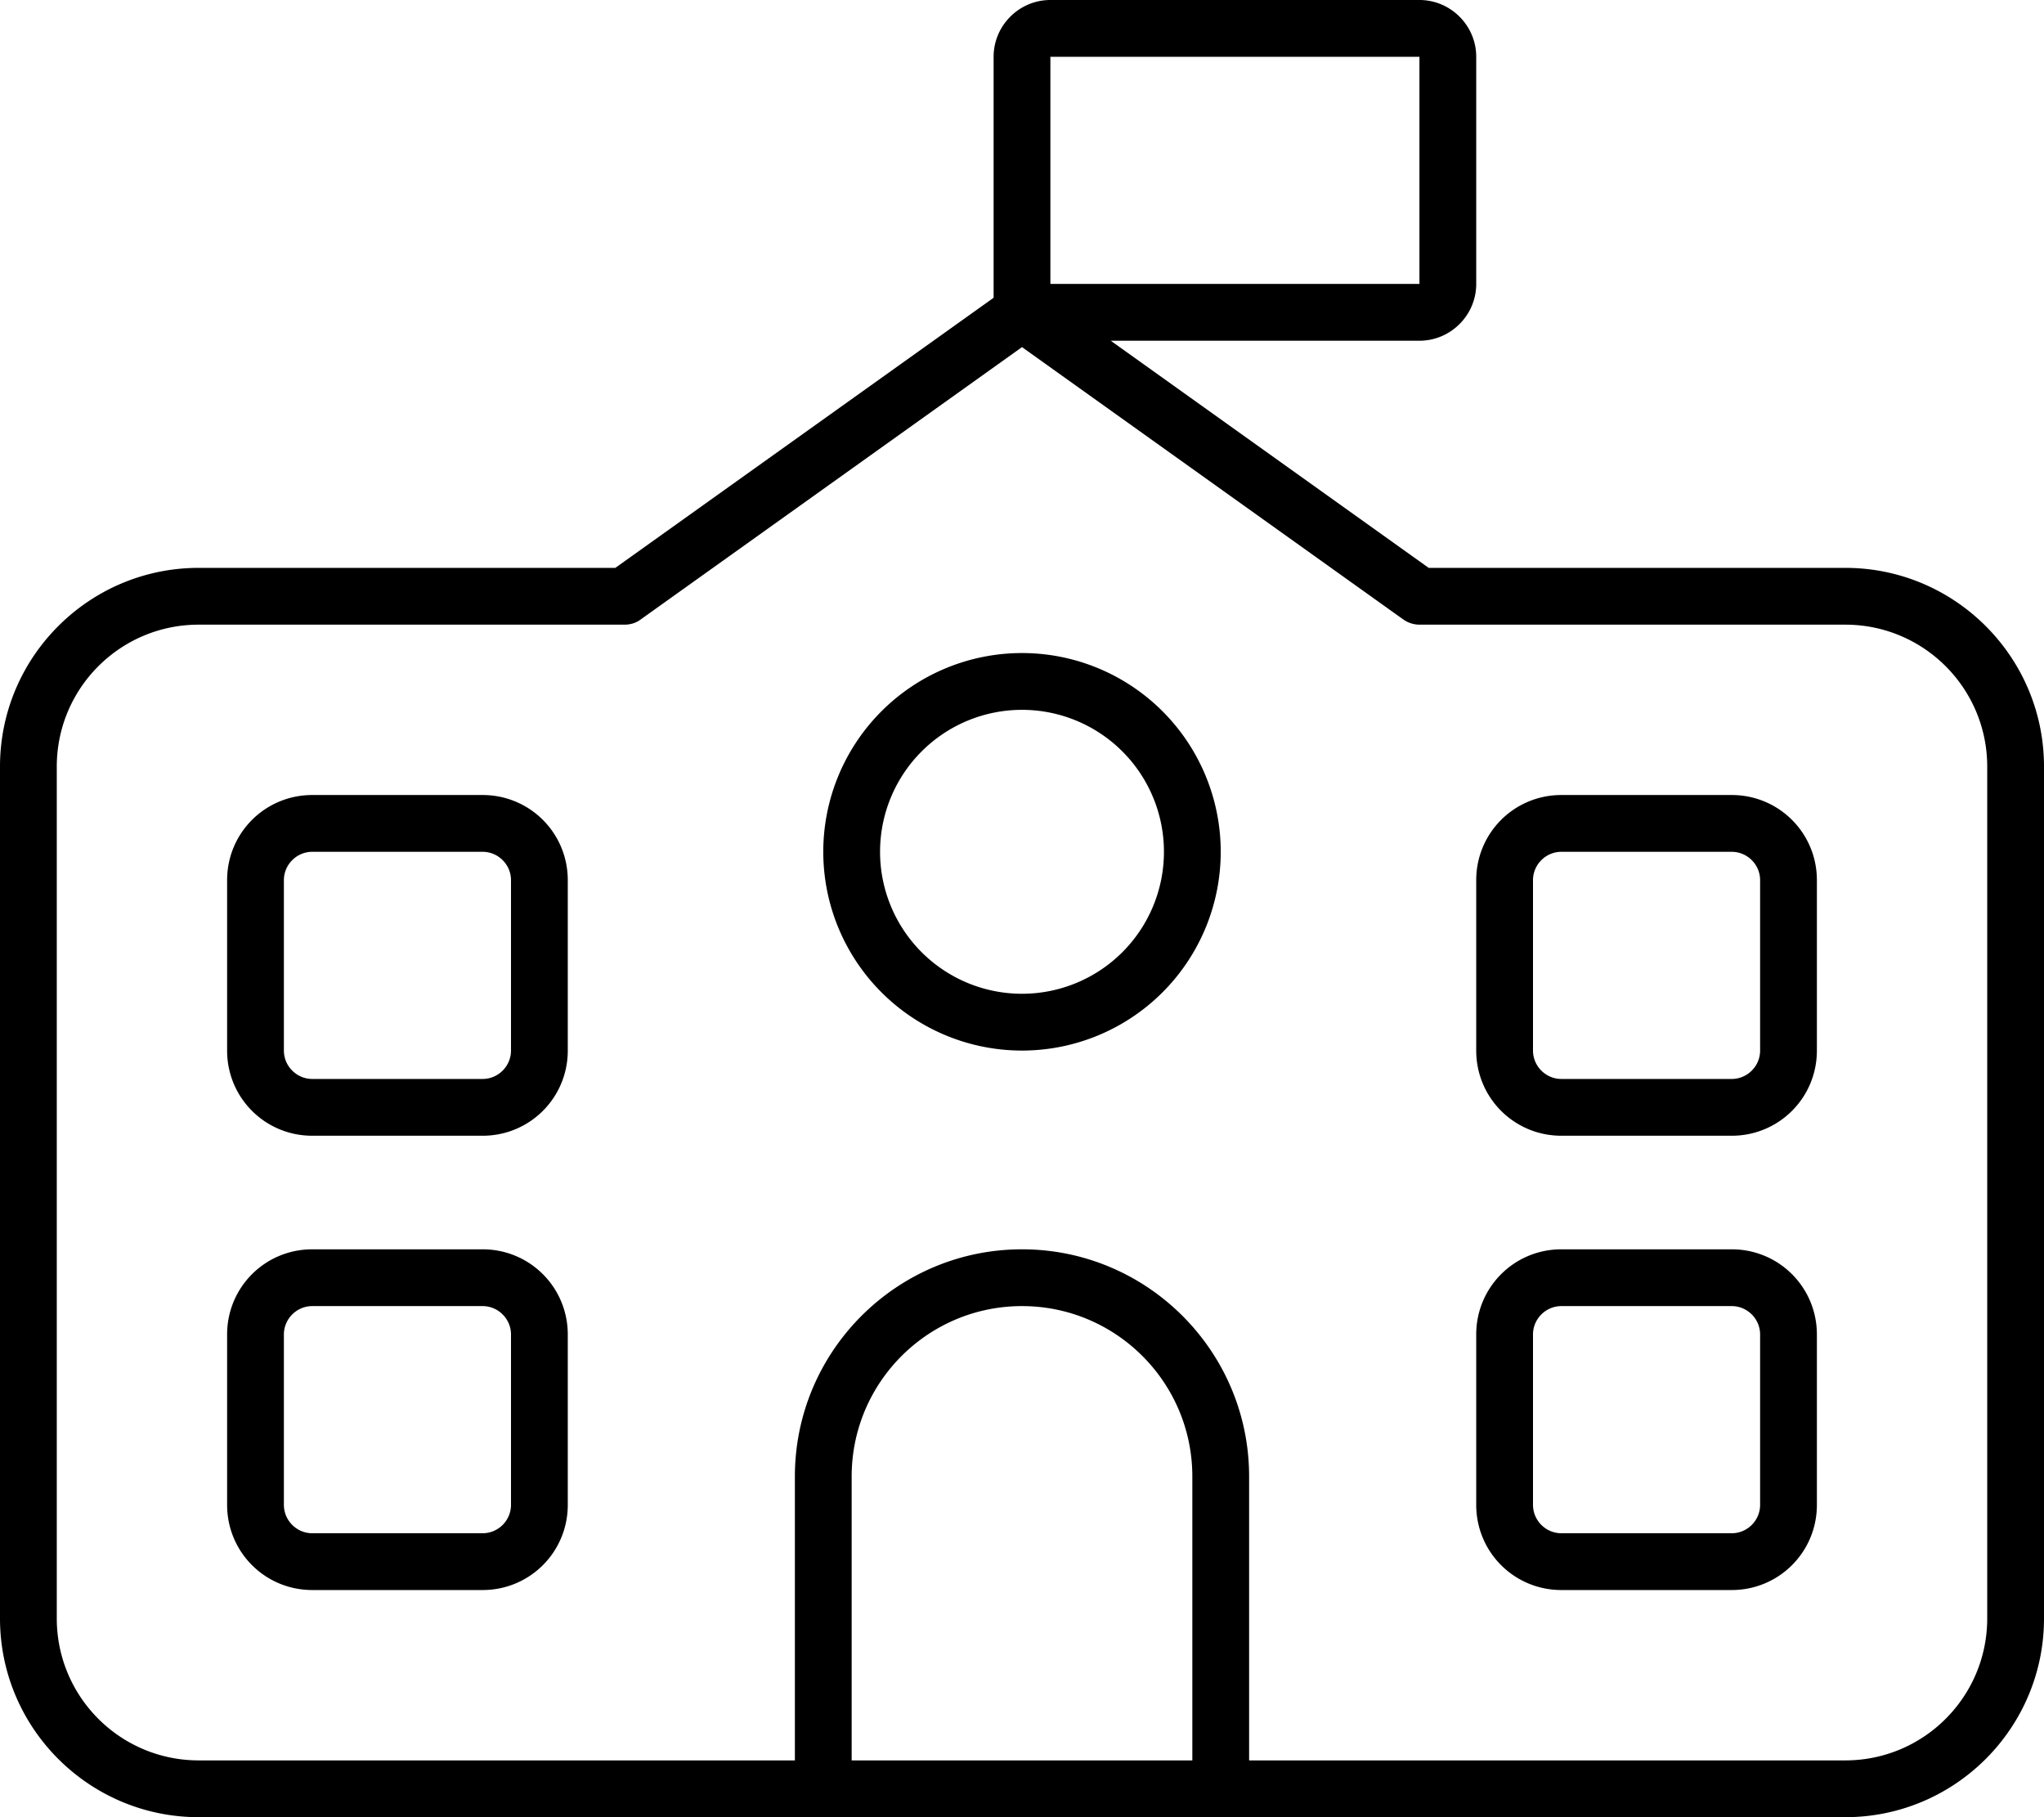
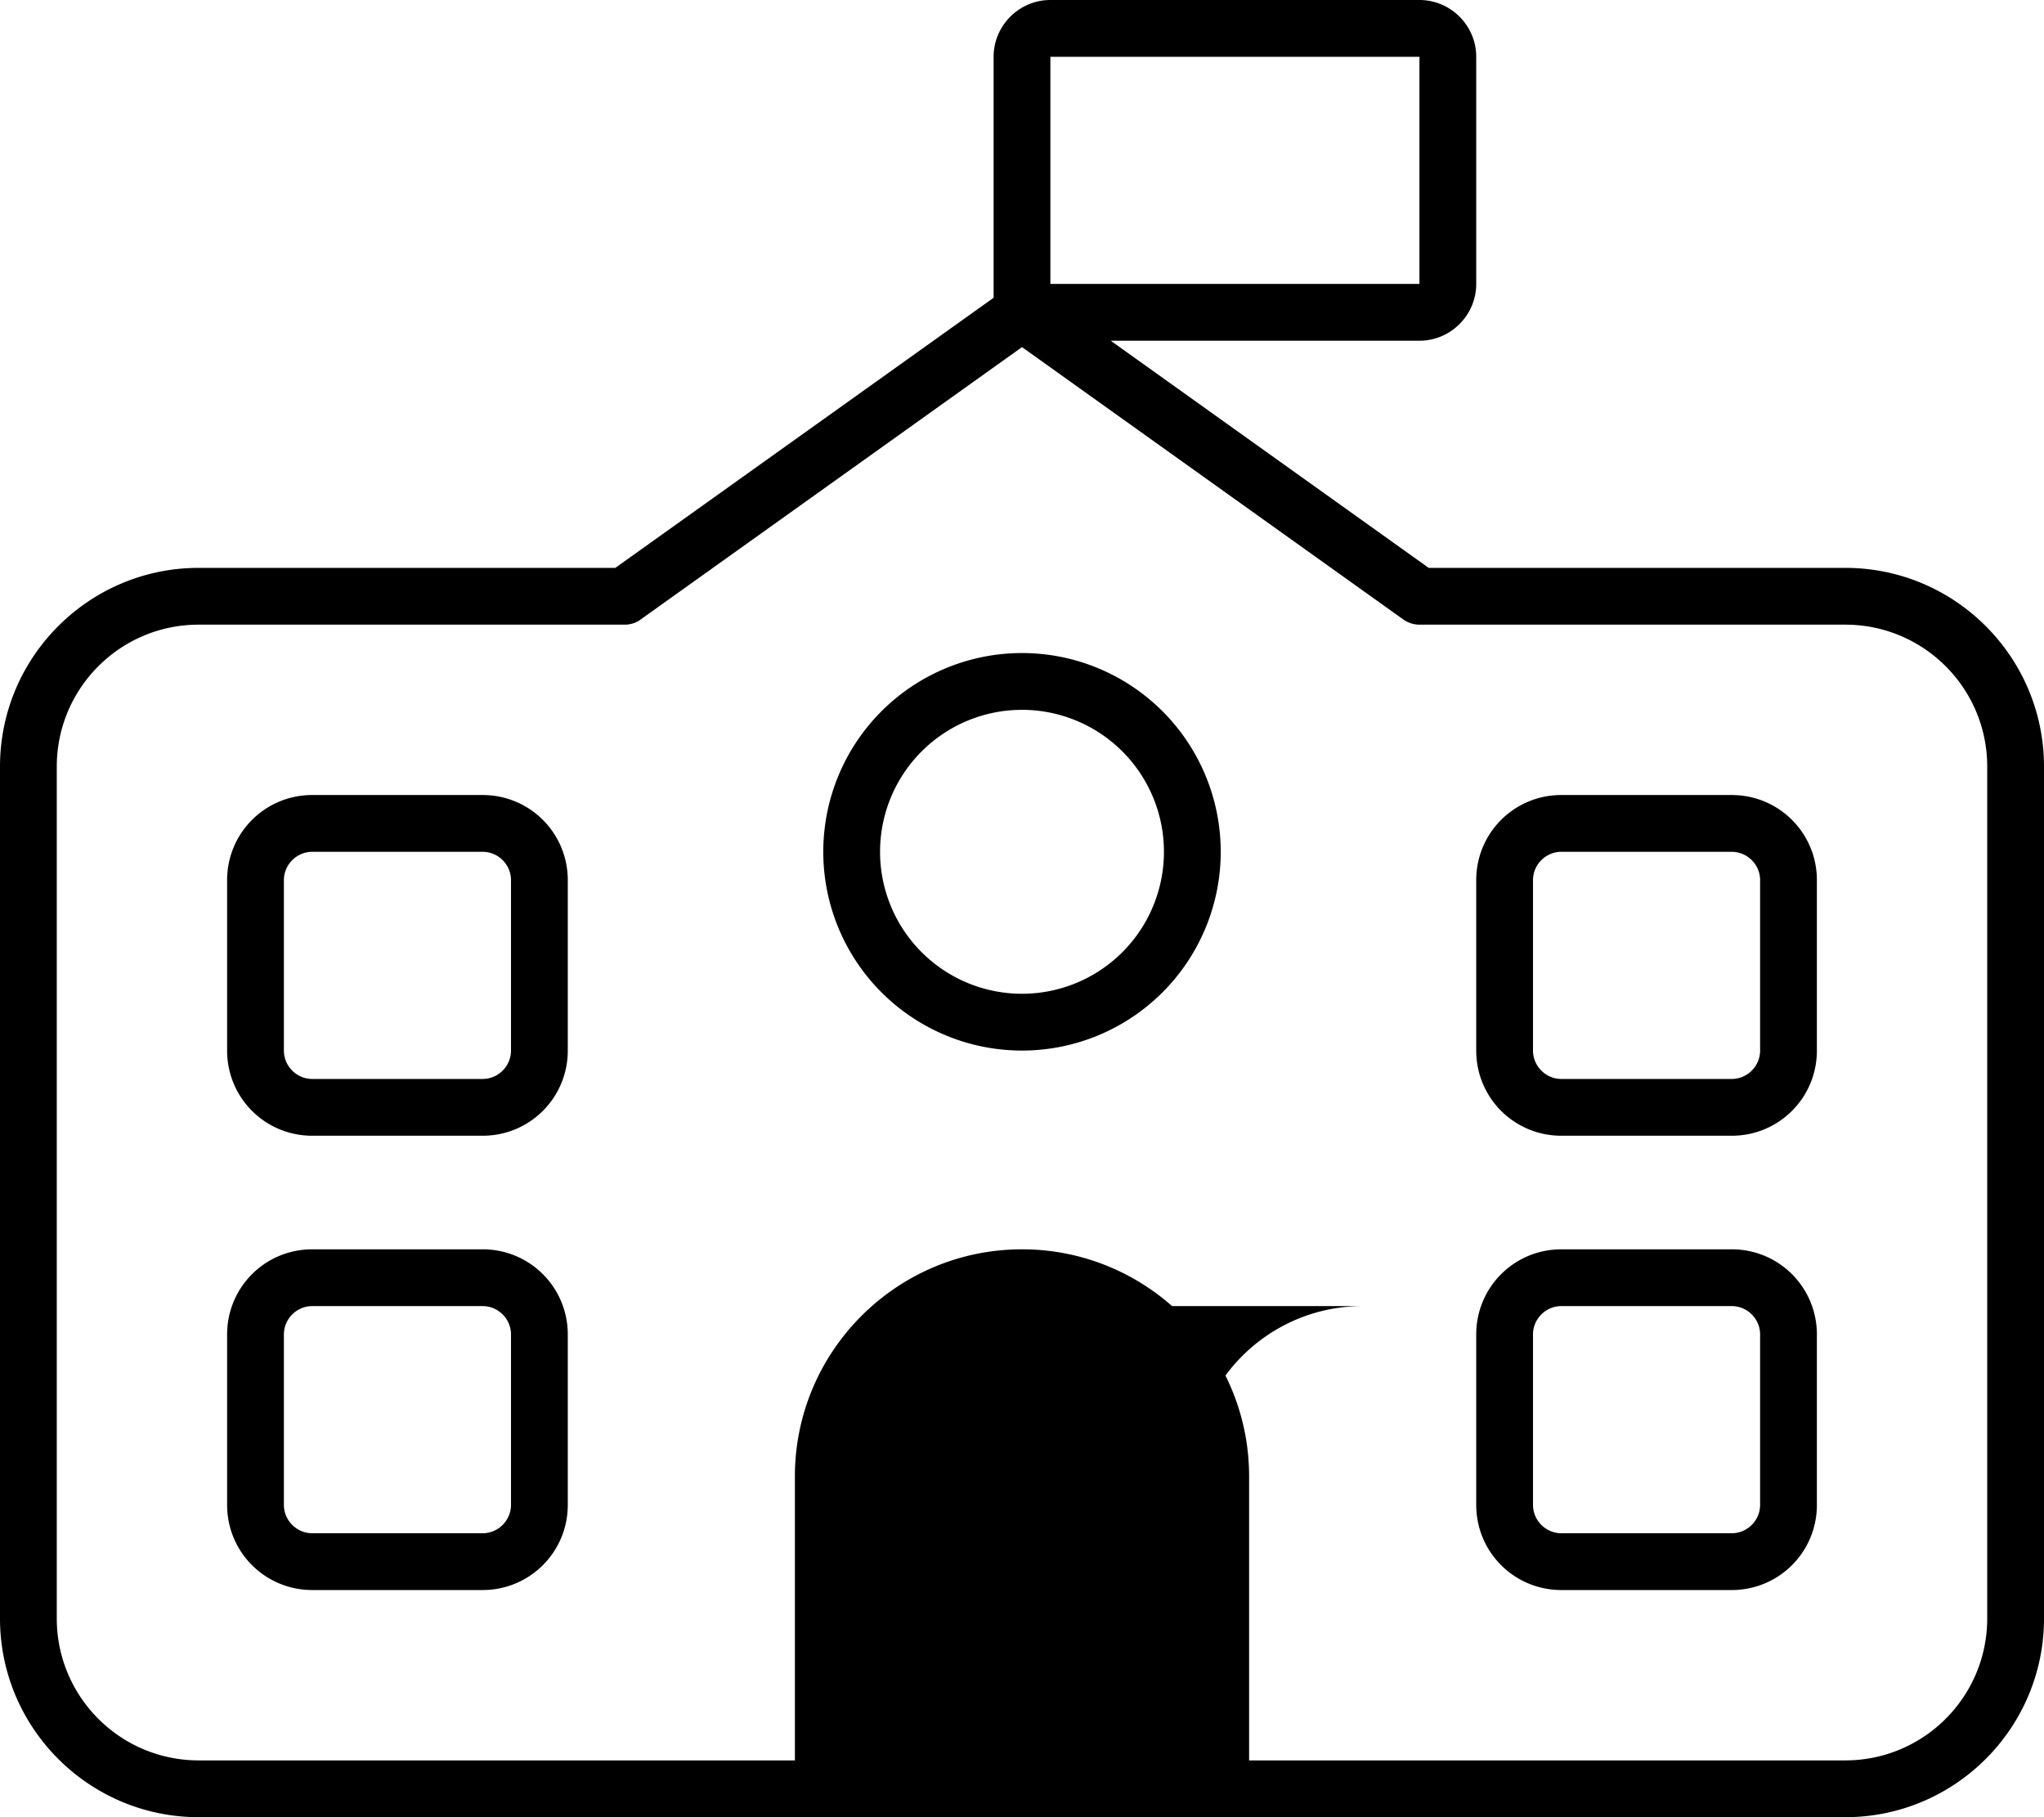
<svg xmlns="http://www.w3.org/2000/svg" viewBox="0 0 576 512">
-   <path d="M400 16l0 64L296 80l0-48 0-16 104 0zM280 83.9L173.4 160 56 160c-30.9 0-56 25.1-56 56L0 456c0 30.9 25.1 56 56 56l168 0 16 0 96 0 16 0 168 0c30.9 0 56-25.1 56-56l0-240c0-30.9-25.1-56-56-56l-117.4 0L313 96l87 0c8.8 0 16-7.2 16-16l0-64c0-8.8-7.2-16-16-16L296 0c-8.8 0-16 7.2-16 16l0 16 0 48 0 3.9zM288 368c26.5 0 48 21.5 48 48l0 80-96 0 0-80c0-26.5 21.5-48 48-48zM520 496l-168 0 0-80c0-35.3-28.7-64-64-64s-64 28.7-64 64l0 80L56 496c-22.1 0-40-17.9-40-40l0-240c0-22.1 17.9-40 40-40l120 0c1.7 0 3.3-.5 4.6-1.5L288 97.8l107.4 76.7c1.4 1 3 1.5 4.6 1.5l120 0c22.1 0 40 17.9 40 40l0 240c0 22.1-17.9 40-40 40zM328 240a40 40 0 1 1 -80 0 40 40 0 1 1 80 0zm-40-56a56 56 0 1 0 0 112 56 56 0 1 0 0-112zM88 224c-13.3 0-24 10.7-24 24l0 48c0 13.3 10.7 24 24 24l48 0c13.3 0 24-10.7 24-24l0-48c0-13.3-10.7-24-24-24l-48 0zm-8 24c0-4.4 3.6-8 8-8l48 0c4.4 0 8 3.6 8 8l0 48c0 4.4-3.6 8-8 8l-48 0c-4.4 0-8-3.6-8-8l0-48zm336 0l0 48c0 13.3 10.7 24 24 24l48 0c13.3 0 24-10.7 24-24l0-48c0-13.3-10.7-24-24-24l-48 0c-13.3 0-24 10.7-24 24zm24-8l48 0c4.4 0 8 3.6 8 8l0 48c0 4.4-3.6 8-8 8l-48 0c-4.4 0-8-3.6-8-8l0-48c0-4.4 3.6-8 8-8zM88 352c-13.3 0-24 10.7-24 24l0 48c0 13.3 10.7 24 24 24l48 0c13.3 0 24-10.7 24-24l0-48c0-13.3-10.7-24-24-24l-48 0zm-8 24c0-4.4 3.6-8 8-8l48 0c4.4 0 8 3.6 8 8l0 48c0 4.4-3.6 8-8 8l-48 0c-4.4 0-8-3.6-8-8l0-48zm336 0l0 48c0 13.3 10.7 24 24 24l48 0c13.3 0 24-10.7 24-24l0-48c0-13.3-10.7-24-24-24l-48 0c-13.3 0-24 10.7-24 24zm24-8l48 0c4.4 0 8 3.6 8 8l0 48c0 4.4-3.6 8-8 8l-48 0c-4.4 0-8-3.6-8-8l0-48c0-4.4 3.6-8 8-8z" />
+   <path d="M400 16l0 64L296 80l0-48 0-16 104 0zM280 83.9L173.4 160 56 160c-30.9 0-56 25.1-56 56L0 456c0 30.9 25.1 56 56 56l168 0 16 0 96 0 16 0 168 0c30.9 0 56-25.1 56-56l0-240c0-30.9-25.1-56-56-56l-117.4 0L313 96l87 0c8.8 0 16-7.2 16-16l0-64c0-8.8-7.2-16-16-16L296 0c-8.8 0-16 7.2-16 16l0 16 0 48 0 3.9zM288 368c26.5 0 48 21.5 48 48c0-26.5 21.5-48 48-48zM520 496l-168 0 0-80c0-35.3-28.7-64-64-64s-64 28.7-64 64l0 80L56 496c-22.1 0-40-17.9-40-40l0-240c0-22.1 17.9-40 40-40l120 0c1.7 0 3.3-.5 4.6-1.5L288 97.8l107.4 76.7c1.4 1 3 1.5 4.6 1.5l120 0c22.1 0 40 17.9 40 40l0 240c0 22.1-17.9 40-40 40zM328 240a40 40 0 1 1 -80 0 40 40 0 1 1 80 0zm-40-56a56 56 0 1 0 0 112 56 56 0 1 0 0-112zM88 224c-13.3 0-24 10.7-24 24l0 48c0 13.3 10.7 24 24 24l48 0c13.3 0 24-10.7 24-24l0-48c0-13.3-10.7-24-24-24l-48 0zm-8 24c0-4.4 3.6-8 8-8l48 0c4.4 0 8 3.6 8 8l0 48c0 4.4-3.6 8-8 8l-48 0c-4.4 0-8-3.6-8-8l0-48zm336 0l0 48c0 13.3 10.7 24 24 24l48 0c13.3 0 24-10.7 24-24l0-48c0-13.3-10.7-24-24-24l-48 0c-13.3 0-24 10.7-24 24zm24-8l48 0c4.4 0 8 3.6 8 8l0 48c0 4.4-3.6 8-8 8l-48 0c-4.4 0-8-3.6-8-8l0-48c0-4.4 3.6-8 8-8zM88 352c-13.3 0-24 10.7-24 24l0 48c0 13.3 10.7 24 24 24l48 0c13.3 0 24-10.7 24-24l0-48c0-13.3-10.7-24-24-24l-48 0zm-8 24c0-4.4 3.6-8 8-8l48 0c4.4 0 8 3.6 8 8l0 48c0 4.4-3.6 8-8 8l-48 0c-4.4 0-8-3.6-8-8l0-48zm336 0l0 48c0 13.3 10.7 24 24 24l48 0c13.3 0 24-10.7 24-24l0-48c0-13.3-10.7-24-24-24l-48 0c-13.3 0-24 10.7-24 24zm24-8l48 0c4.4 0 8 3.6 8 8l0 48c0 4.4-3.6 8-8 8l-48 0c-4.4 0-8-3.6-8-8l0-48c0-4.4 3.6-8 8-8z" />
</svg>